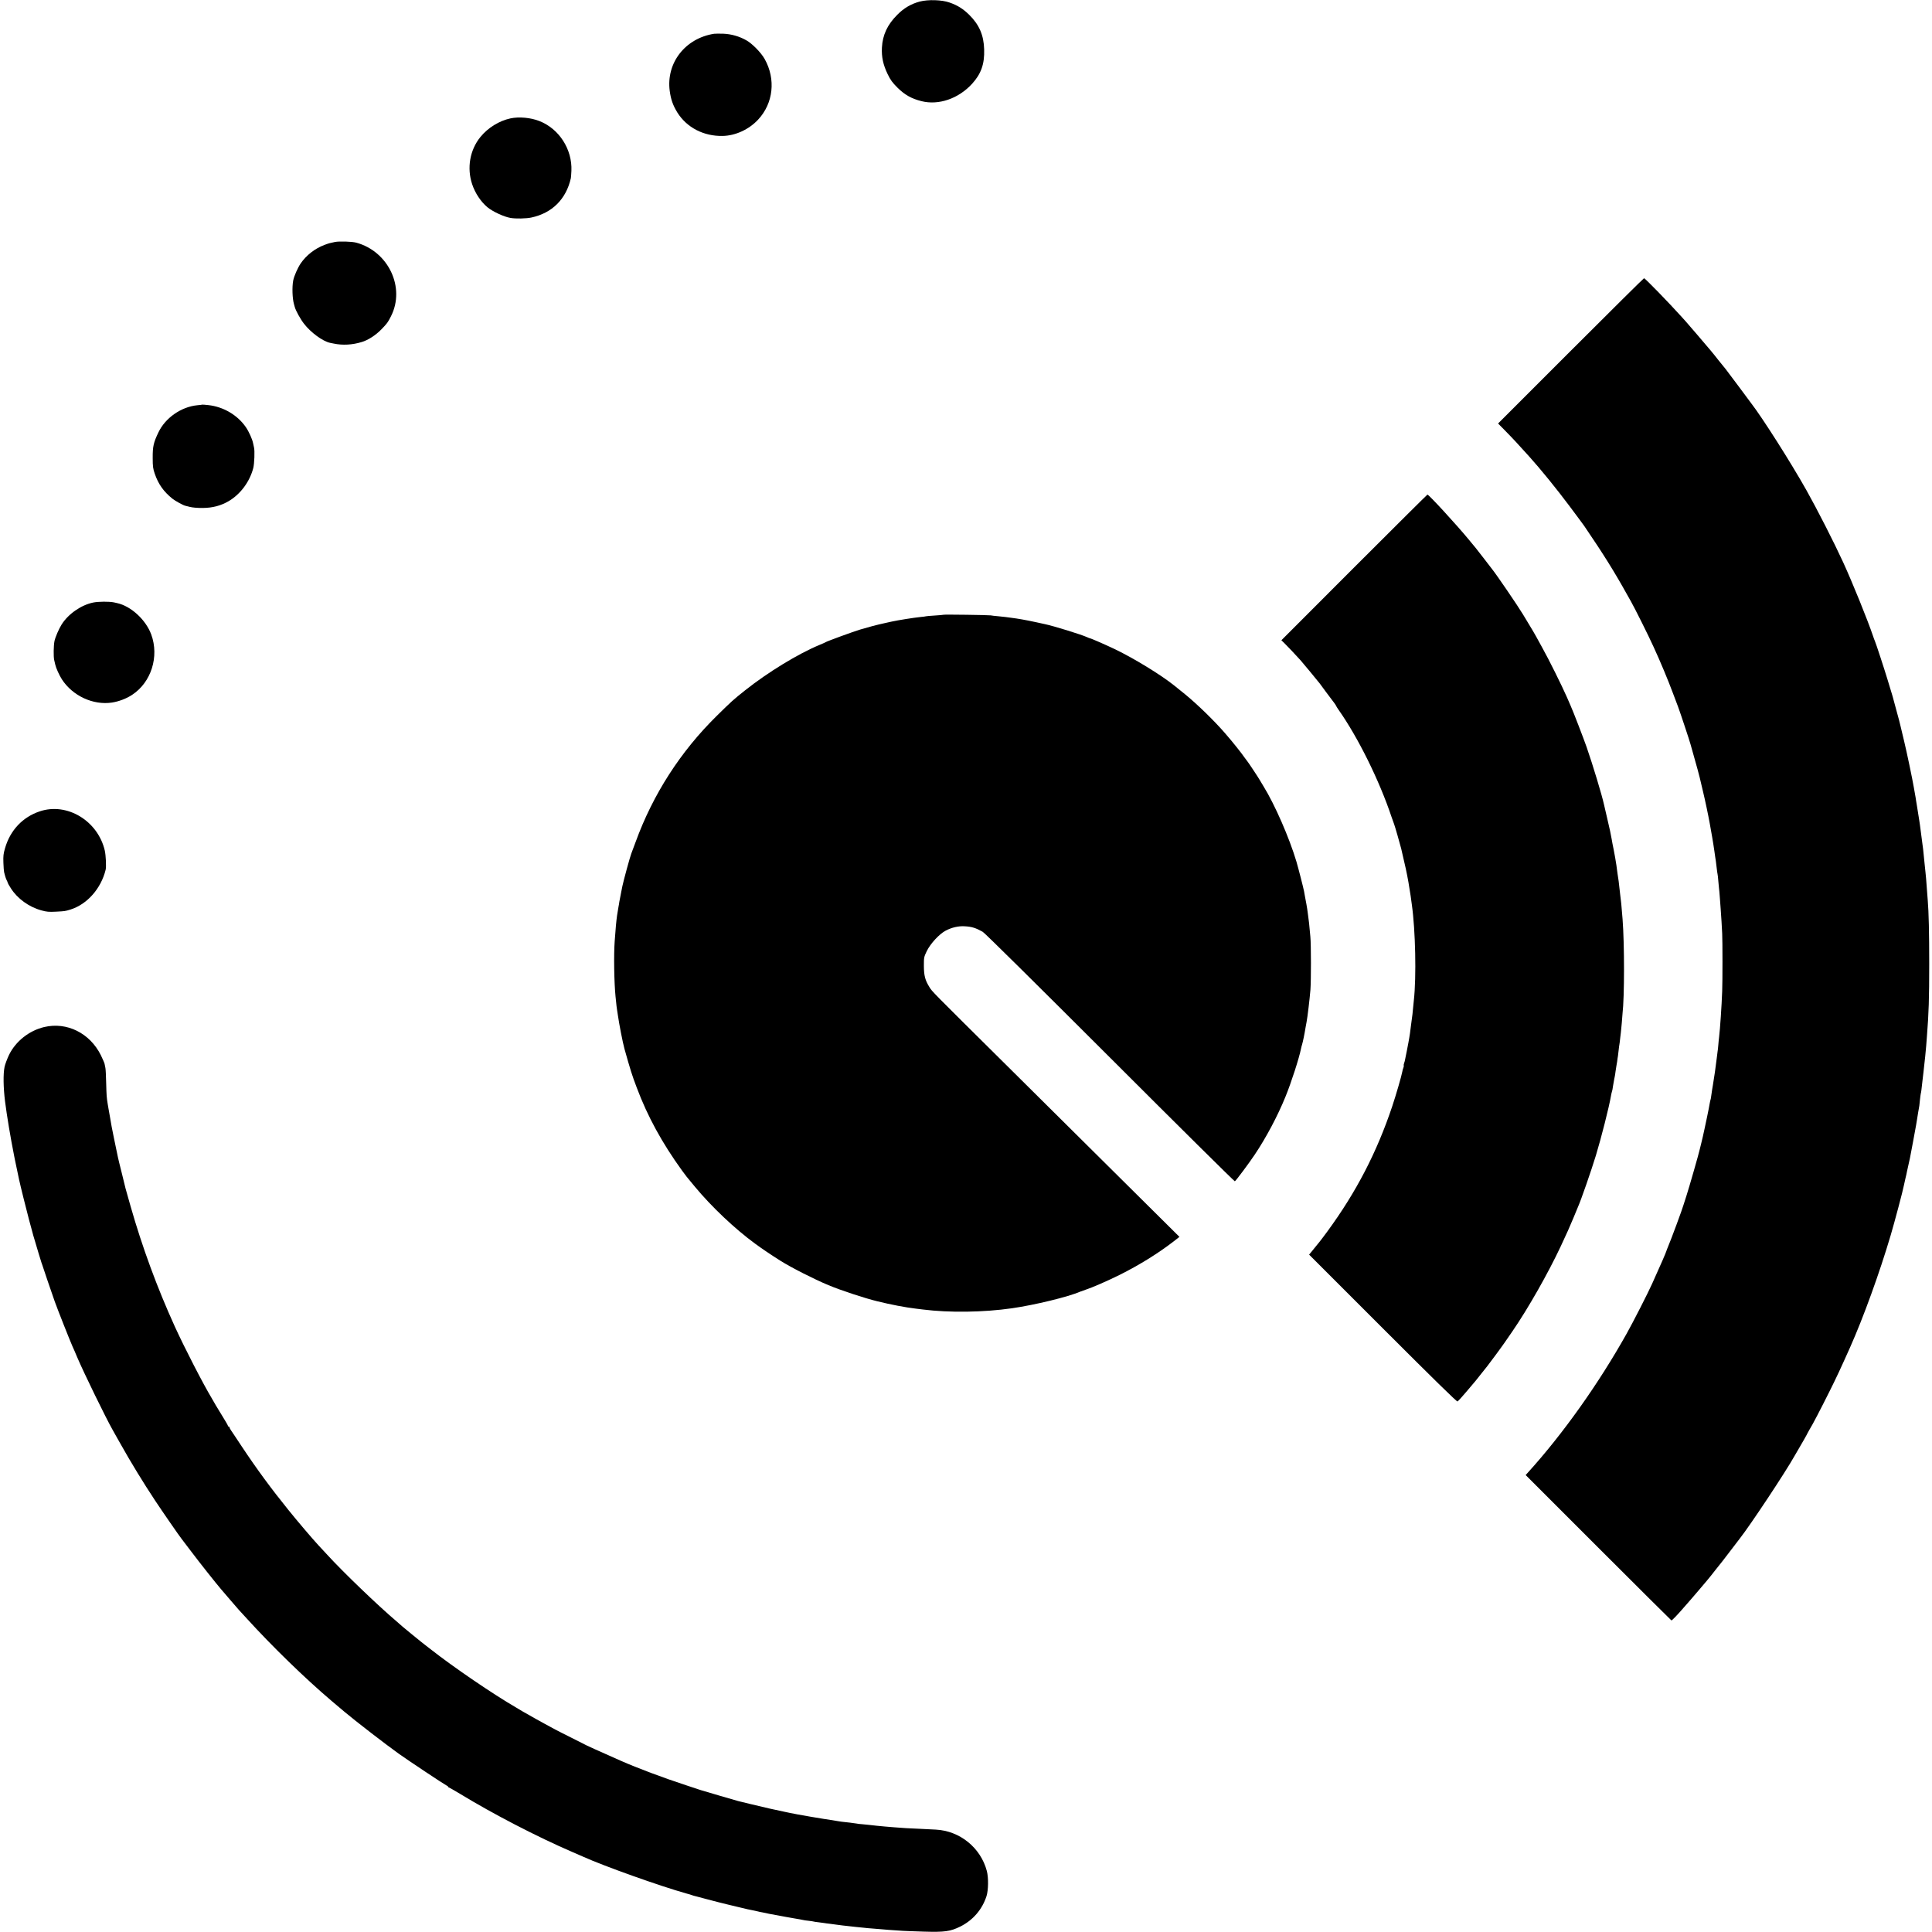
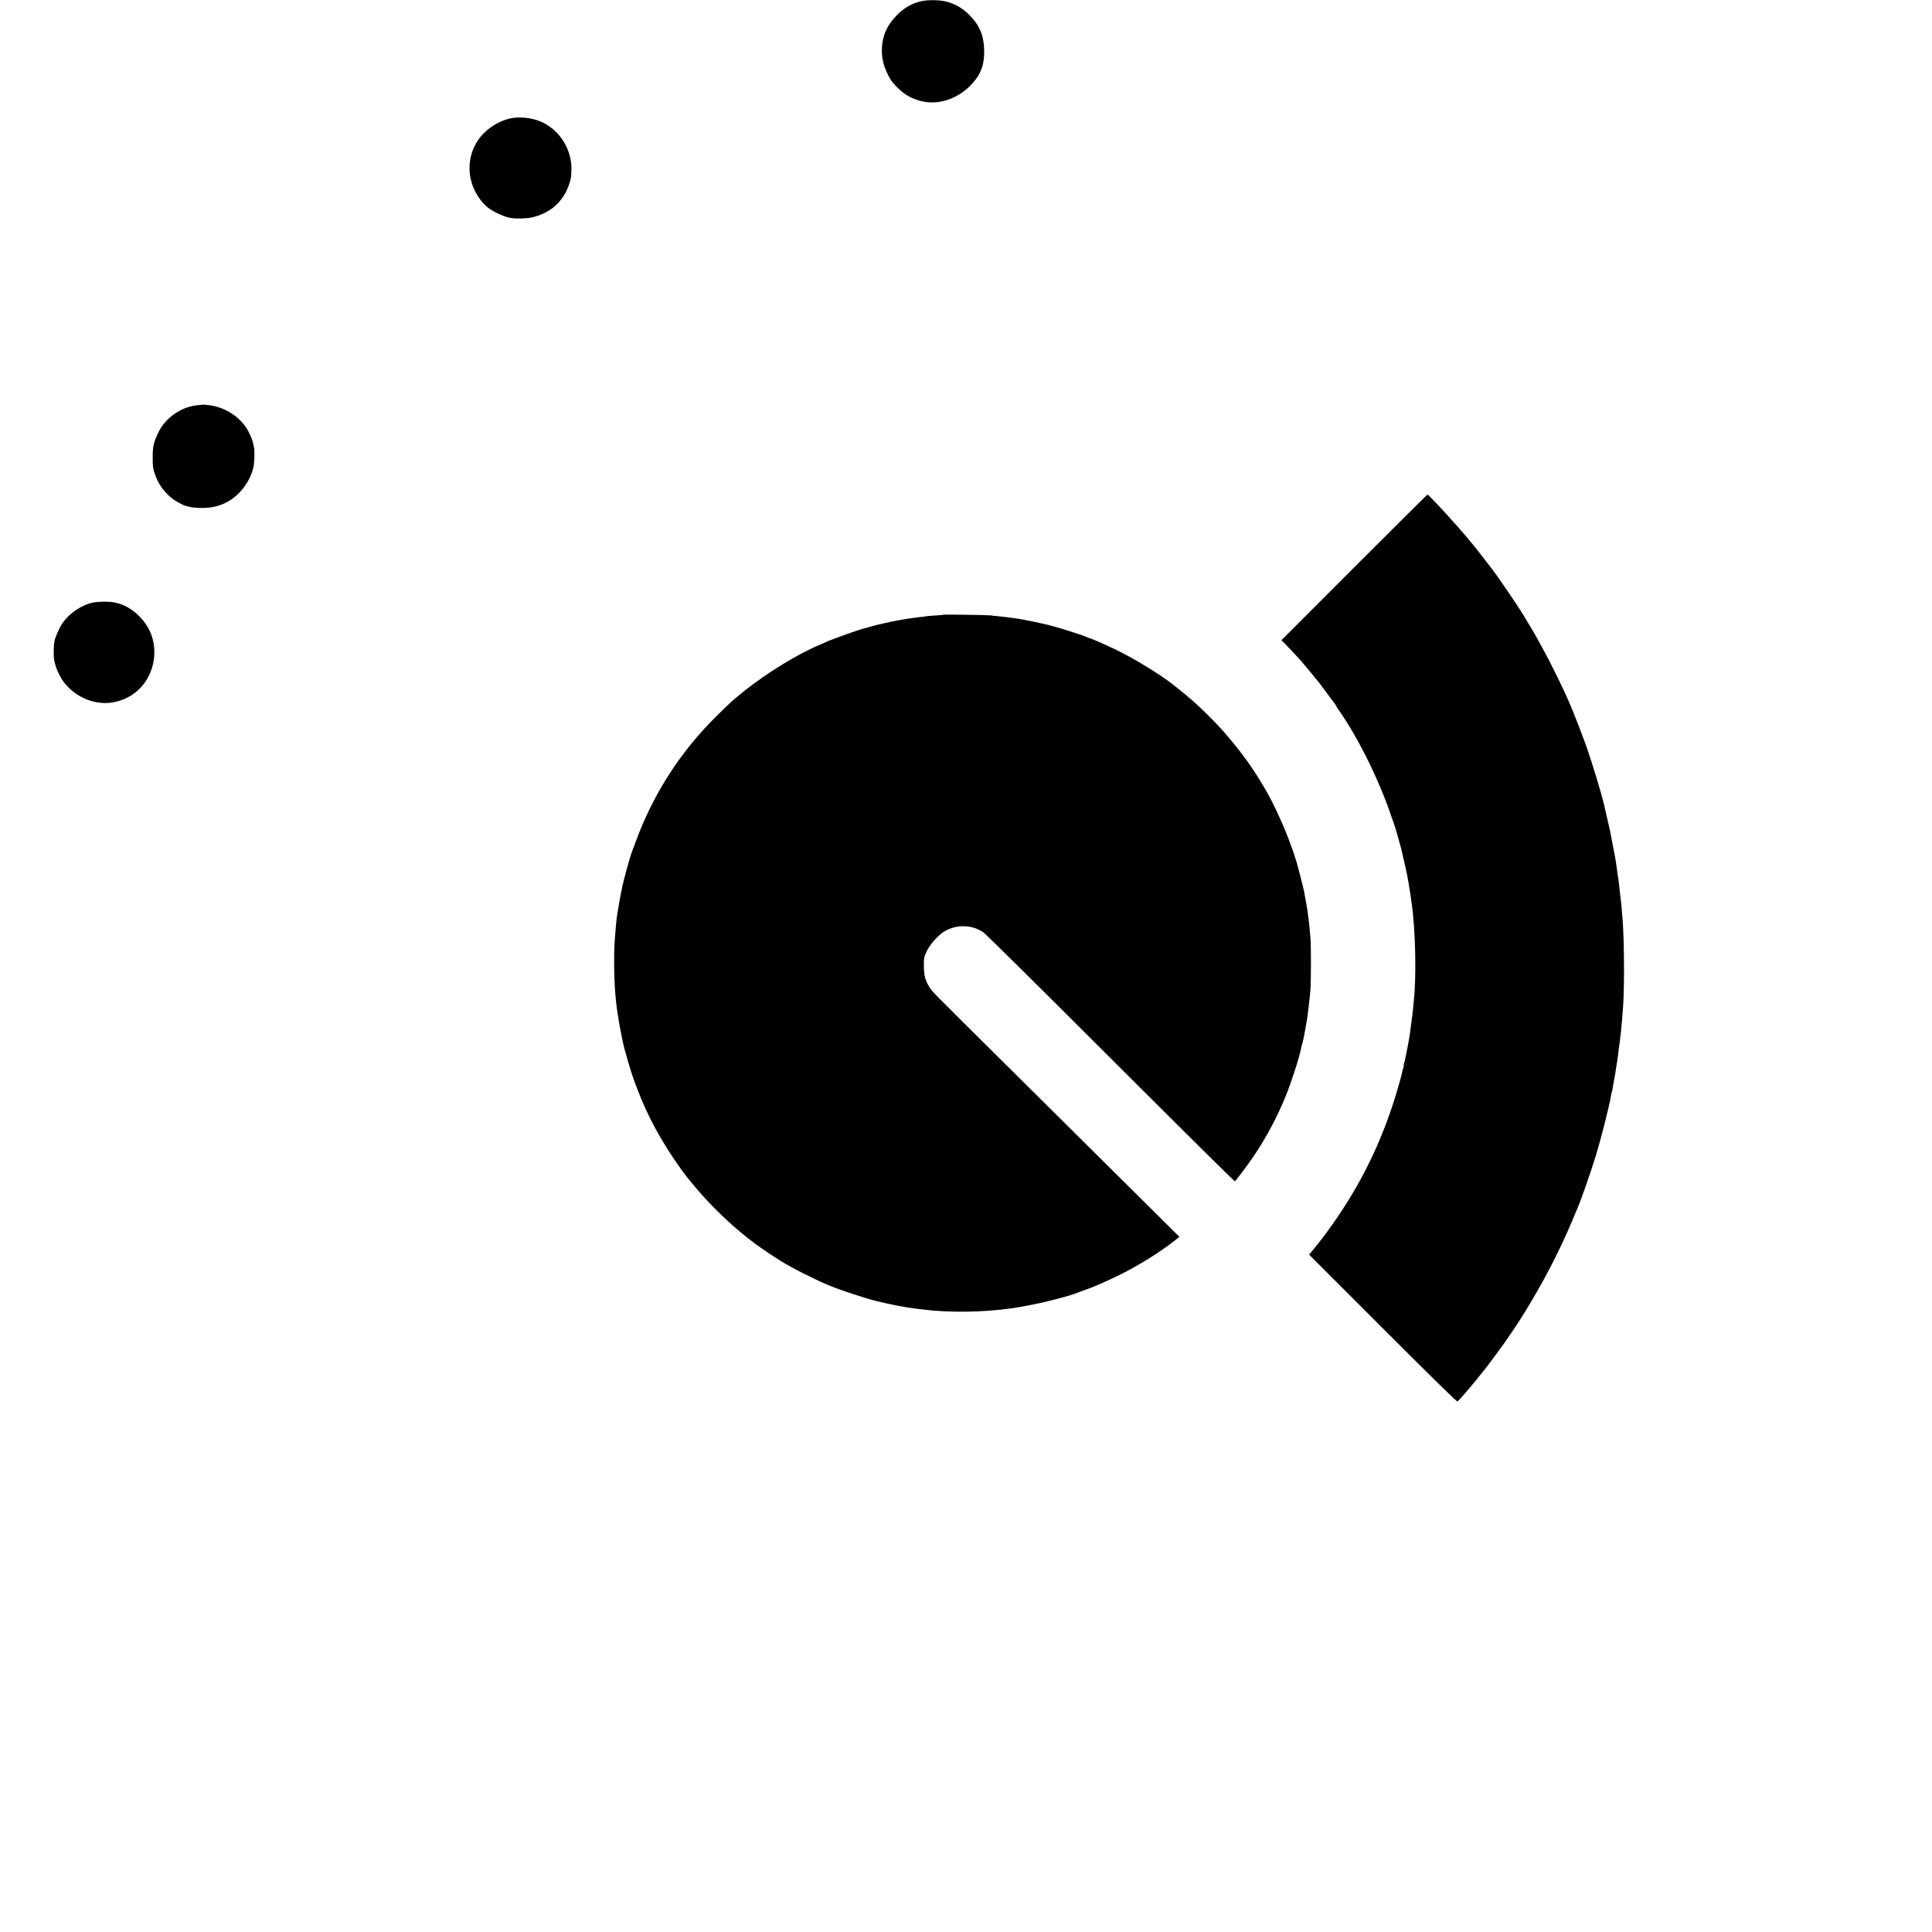
<svg xmlns="http://www.w3.org/2000/svg" version="1.0" width="2500pt" height="2500pt" viewBox="0 0 2500 2500" preserveAspectRatio="xMidYMid meet">
  <g transform="translate(0,2500) scale(0.1,-0.1)" fill="#000000" stroke="none">
    <path d="M11902 24980 c-112 -30 -205 -84 -291 -171 -128 -128 -190 -260 -199 -425 -6 -122 16 -223 74 -343 38 -78 61 -109 128 -176 93 -92 181 -142 310 -174 222 -56 478 32 654 224 117 128 163 256 157 445 -5 185 -64 321 -195 450 -79 77 -151 122 -252 157 -100 36 -277 41 -386 13z" />
-     <path d="M9240 24563 c-374 -59 -621 -377 -574 -738 15 -113 42 -188 99 -281 122 -195 341 -308 586 -303 165 3 340 83 459 211 197 211 231 523 85 784 -46 82 -159 198 -235 241 -92 53 -198 83 -303 87 -50 1 -103 1 -117 -1z" />
    <path d="M6605 23468 c-145 -31 -291 -121 -388 -240 -137 -168 -178 -401 -107 -613 39 -116 113 -227 199 -298 67 -55 213 -123 297 -137 67 -12 203 -9 269 5 269 57 451 238 512 510 2 11 5 54 7 95 12 278 -159 544 -415 644 -112 44 -263 58 -374 34z" />
-     <path d="M4335 21869 c-69 -14 -79 -17 -136 -38 -125 -47 -237 -135 -309 -241 -39 -58 -85 -163 -96 -220 -16 -86 -11 -232 10 -305 2 -5 7 -23 11 -40 13 -46 72 -154 118 -213 86 -113 243 -228 337 -248 14 -3 36 -7 50 -10 114 -24 239 -17 360 20 82 24 180 87 254 163 77 80 84 89 125 170 189 371 -32 840 -449 953 -54 15 -219 20 -275 9z" />
-     <path d="M20325 20460 l-940 -940 75 -76 c139 -142 149 -154 325 -348 149 -165 357 -421 529 -651 95 -126 178 -240 186 -251 248 -364 393 -597 555 -889 16 -27 37 -66 48 -85 48 -84 230 -448 294 -590 86 -186 188 -431 249 -595 25 -66 56 -147 68 -180 23 -60 155 -457 161 -485 2 -8 19 -69 38 -135 40 -140 76 -272 82 -300 2 -11 20 -85 39 -165 30 -124 71 -319 90 -425 14 -74 26 -143 31 -175 3 -19 10 -60 15 -90 5 -30 12 -75 15 -100 3 -25 8 -57 10 -71 5 -28 10 -63 20 -149 3 -30 8 -62 10 -70 2 -8 7 -49 10 -91 3 -41 7 -84 9 -95 2 -10 7 -66 11 -124 5 -58 9 -118 10 -135 6 -78 18 -267 20 -325 5 -92 5 -626 0 -745 -7 -193 -27 -488 -40 -595 -3 -19 -7 -64 -10 -100 -3 -36 -7 -76 -10 -90 -2 -14 -7 -50 -10 -80 -8 -76 -39 -292 -50 -350 -7 -37 -13 -79 -21 -135 -3 -27 -8 -53 -10 -56 -2 -4 -6 -24 -10 -45 -3 -22 -19 -102 -35 -179 -17 -77 -32 -149 -34 -160 -18 -84 -22 -101 -40 -175 -9 -36 -18 -74 -21 -85 -9 -46 -136 -488 -169 -590 -20 -60 -38 -117 -40 -125 -11 -44 -164 -458 -203 -548 -8 -20 -17 -41 -18 -47 -6 -23 -67 -164 -185 -425 -52 -117 -248 -501 -329 -645 -363 -649 -828 -1303 -1280 -1801 l-28 -31 939 -939 c516 -516 943 -940 947 -942 8 -2 79 72 179 188 21 24 58 67 83 95 25 28 65 75 90 105 25 29 72 86 106 125 33 40 83 101 109 136 27 35 52 66 55 69 4 3 61 77 128 165 67 88 126 165 130 170 139 176 599 870 716 1080 9 17 25 44 35 60 42 70 131 226 131 231 0 2 11 21 23 42 35 54 147 269 263 502 87 174 142 292 264 565 173 389 381 963 525 1450 51 172 160 583 171 645 3 14 12 54 20 90 9 36 18 76 20 90 3 14 11 53 19 86 8 34 16 73 19 85 8 38 74 391 80 429 3 19 8 46 10 60 2 14 10 59 16 100 7 41 14 83 16 92 1 9 6 48 9 85 4 37 9 70 10 73 3 5 11 61 20 150 2 14 8 68 14 120 20 172 30 275 36 348 2 31 7 91 10 132 23 290 29 475 29 930 0 398 -6 666 -19 820 -2 25 -6 83 -10 130 -8 118 -15 199 -20 240 -2 19 -7 62 -10 95 -11 117 -16 160 -20 198 -3 20 -7 54 -10 75 -14 112 -27 211 -31 237 -3 17 -7 44 -9 60 -4 30 -23 148 -31 195 -2 14 -7 41 -10 60 -2 19 -9 58 -14 85 -5 28 -12 66 -15 85 -17 102 -91 457 -127 605 -22 94 -44 186 -49 205 -4 19 -21 85 -38 145 -16 61 -37 137 -46 170 -8 33 -22 80 -30 105 -7 25 -30 99 -50 165 -43 142 -151 472 -164 500 -5 11 -16 40 -24 65 -71 210 -266 691 -387 955 -117 255 -333 679 -474 930 -203 361 -573 943 -718 1130 -4 6 -76 102 -159 214 -83 112 -159 213 -169 225 -10 11 -51 62 -90 111 -39 50 -87 110 -108 134 -60 72 -284 333 -317 370 -16 18 -41 45 -54 60 -163 181 -474 501 -487 501 -5 0 -432 -423 -949 -940z" />
    <path d="M2617 19764 c-1 -1 -31 -5 -66 -8 -207 -21 -411 -163 -500 -349 -64 -133 -76 -184 -75 -332 0 -114 4 -139 27 -206 46 -134 114 -230 228 -322 36 -29 145 -89 169 -92 3 -1 30 -7 60 -15 32 -8 100 -14 165 -13 126 1 232 29 334 88 152 90 271 249 318 427 15 57 21 227 10 268 -2 8 -7 33 -12 55 -10 52 -55 152 -94 208 -107 156 -291 264 -485 285 -42 5 -77 7 -79 6z" />
    <path d="M17523 17658 l-942 -943 42 -41 c41 -40 136 -141 206 -218 27 -31 222 -265 249 -301 4 -5 41 -55 81 -110 41 -55 87 -117 103 -137 15 -20 28 -39 28 -43 0 -3 15 -27 34 -54 250 -356 525 -911 682 -1381 14 -41 29 -84 34 -95 9 -22 77 -258 91 -315 55 -233 73 -316 94 -435 13 -77 26 -158 29 -180 3 -22 10 -71 15 -110 47 -330 60 -938 26 -1240 -2 -22 -7 -67 -10 -100 -5 -61 -7 -79 -26 -217 -5 -43 -12 -92 -14 -109 -2 -17 -6 -42 -9 -57 -3 -15 -8 -43 -11 -62 -3 -19 -13 -69 -21 -110 -9 -41 -18 -88 -21 -104 -2 -16 -9 -40 -14 -54 -5 -14 -7 -27 -5 -29 3 -3 1 -16 -4 -29 -6 -14 -12 -36 -14 -50 -11 -60 -81 -301 -131 -451 -200 -596 -464 -1106 -839 -1618 -45 -60 -88 -119 -98 -130 -9 -11 -44 -54 -77 -95 l-61 -75 953 -953 c659 -659 957 -951 967 -947 8 4 62 63 120 132 58 69 110 130 115 136 6 7 38 48 73 92 35 44 70 89 79 99 27 34 179 239 225 306 24 36 69 101 100 145 202 294 461 750 625 1100 87 186 109 236 163 365 28 69 55 134 60 145 36 79 171 467 231 664 69 227 171 628 195 771 2 14 7 36 11 50 3 14 7 27 8 30 0 3 4 26 8 51 13 75 18 103 22 119 2 8 7 38 10 65 4 28 8 57 10 65 2 8 7 38 11 65 3 28 8 58 10 69 2 10 6 44 9 75 3 31 8 65 10 76 2 11 7 47 10 80 3 33 8 71 10 85 2 14 7 66 11 115 3 50 8 101 9 115 26 217 26 902 1 1225 -3 28 -7 87 -11 130 -3 44 -8 91 -10 105 -2 14 -6 52 -10 85 -9 84 -16 146 -20 175 -2 14 -9 59 -15 100 -6 41 -12 89 -14 105 -6 43 -25 152 -36 205 -5 25 -12 59 -15 75 -4 26 -11 64 -31 164 -3 13 -21 92 -40 175 -19 83 -37 159 -39 168 -26 119 -143 507 -225 743 -39 111 -174 462 -205 530 -7 17 -30 68 -50 115 -60 138 -237 495 -316 635 -40 72 -79 144 -88 160 -14 26 -44 77 -164 275 -64 107 -344 517 -399 585 -4 5 -50 64 -100 130 -51 66 -100 129 -109 140 -9 11 -52 63 -95 115 -155 188 -515 580 -533 580 -3 0 -430 -424 -948 -942z" />
    <path d="M1205 17203 c-155 -32 -321 -147 -407 -283 -36 -57 -82 -164 -93 -215 -12 -58 -14 -200 -4 -245 6 -25 12 -52 14 -60 10 -45 51 -136 86 -191 139 -214 405 -337 648 -300 90 14 187 51 261 100 247 162 352 495 247 781 -70 190 -262 367 -442 406 -5 1 -23 5 -40 9 -62 13 -202 12 -270 -2z" />
    <path d="M12208 17045 c-2 -2 -52 -6 -113 -10 -60 -4 -112 -8 -115 -10 -3 -2 -34 -6 -69 -9 -89 -9 -289 -41 -376 -60 -11 -3 -51 -12 -90 -20 -101 -22 -207 -50 -310 -81 -94 -28 -432 -152 -450 -164 -5 -4 -41 -20 -80 -36 -278 -115 -669 -354 -965 -589 -151 -120 -174 -141 -365 -329 -468 -460 -826 -1016 -1050 -1632 -26 -71 -51 -139 -56 -150 -17 -43 -101 -352 -115 -420 -2 -11 -8 -42 -14 -70 -18 -89 -20 -99 -26 -135 -2 -19 -7 -46 -10 -60 -4 -25 -10 -56 -19 -115 -9 -60 -21 -185 -31 -335 -13 -175 -7 -537 11 -715 12 -121 16 -152 20 -175 2 -14 7 -43 10 -65 16 -114 64 -360 85 -435 79 -281 97 -339 160 -505 139 -371 328 -716 584 -1070 57 -78 52 -72 167 -210 217 -262 519 -547 780 -738 97 -71 201 -141 329 -222 140 -88 433 -237 620 -315 160 -67 470 -169 630 -208 179 -44 366 -80 503 -96 26 -3 66 -8 90 -11 342 -43 781 -37 1152 16 292 42 730 148 880 214 17 7 48 18 70 25 87 28 288 116 445 194 252 126 494 276 694 430 l78 61 -655 650 c-360 357 -1061 1053 -1557 1545 -1023 1014 -985 976 -1024 1038 -55 89 -70 146 -71 272 0 113 1 116 37 192 48 98 162 222 246 266 76 40 164 61 244 56 93 -5 144 -21 235 -72 25 -14 684 -666 1647 -1628 883 -883 1610 -1603 1615 -1600 16 10 184 235 258 346 146 218 296 499 398 751 73 178 177 500 200 619 2 13 9 37 14 54 11 37 30 127 46 226 4 25 9 54 12 65 12 61 40 295 50 418 9 124 9 582 -1 687 -11 133 -23 238 -32 295 -3 17 -7 46 -9 65 -3 19 -7 46 -10 60 -3 14 -10 52 -16 85 -6 33 -13 71 -15 84 -10 50 -74 300 -98 381 -91 306 -280 739 -426 975 -24 39 -48 79 -54 90 -15 27 -149 229 -156 235 -3 3 -17 21 -30 40 -50 72 -156 205 -256 320 -137 159 -358 374 -514 502 -64 52 -133 107 -150 121 -175 139 -514 346 -760 465 -124 59 -313 142 -325 142 -4 0 -21 7 -38 15 -72 33 -435 146 -552 170 -11 3 -60 13 -110 24 -135 29 -231 46 -320 57 -27 3 -61 8 -75 10 -14 2 -56 6 -95 10 -38 3 -81 8 -95 11 -26 5 -607 13 -612 8z" />
-     <path d="M514 14501 c-221 -74 -381 -244 -448 -474 -22 -74 -25 -103 -22 -190 2 -56 6 -111 9 -122 3 -11 8 -33 13 -49 4 -16 13 -41 20 -55 8 -14 14 -29 14 -34 0 -4 18 -37 41 -72 84 -133 234 -242 397 -286 65 -18 94 -21 187 -16 117 6 116 6 185 27 215 66 397 270 457 515 10 41 3 185 -11 249 -90 385 -488 626 -842 507z" />
-     <path d="M571 11710 c-196 -47 -370 -186 -455 -362 -24 -51 -50 -120 -57 -153 -19 -94 -16 -266 6 -445 25 -197 71 -470 119 -712 4 -16 8 -38 10 -50 4 -20 35 -170 52 -248 16 -77 100 -413 130 -525 20 -71 37 -134 38 -140 11 -44 21 -78 37 -130 9 -33 32 -107 49 -165 17 -58 34 -112 37 -120 3 -8 7 -19 9 -25 3 -14 126 -373 163 -478 34 -96 196 -505 228 -577 12 -25 41 -92 65 -150 86 -201 367 -777 454 -930 14 -25 40 -70 56 -100 17 -30 40 -71 51 -90 122 -219 296 -504 446 -730 88 -133 316 -463 341 -493 5 -6 63 -82 127 -167 107 -142 321 -412 384 -485 15 -16 69 -79 120 -140 52 -60 101 -117 109 -126 8 -8 53 -58 100 -109 331 -364 753 -774 1095 -1065 66 -56 138 -117 173 -146 145 -122 530 -419 702 -542 125 -89 585 -395 613 -408 15 -7 27 -16 27 -21 0 -4 4 -8 9 -8 4 0 68 -37 142 -81 435 -265 1000 -557 1449 -751 63 -27 129 -56 147 -64 270 -122 994 -380 1333 -475 54 -15 51 -14 70 -21 8 -4 42 -13 75 -21 33 -8 87 -23 120 -32 63 -17 249 -65 275 -70 8 -2 65 -15 125 -30 61 -15 119 -29 130 -31 11 -2 31 -6 45 -9 14 -3 35 -7 48 -10 13 -2 31 -6 40 -9 9 -3 33 -8 52 -11 19 -3 42 -8 50 -10 8 -2 26 -6 40 -9 14 -2 66 -12 115 -21 101 -19 97 -19 220 -40 50 -8 97 -17 105 -19 8 -3 42 -8 75 -11 32 -4 62 -8 65 -10 3 -1 30 -6 61 -9 31 -4 65 -8 75 -10 11 -2 44 -7 75 -10 31 -4 65 -8 75 -10 11 -2 48 -7 84 -11 36 -3 76 -8 90 -10 14 -2 54 -6 90 -10 36 -3 81 -8 100 -10 19 -3 69 -7 110 -10 41 -3 91 -7 110 -9 30 -4 135 -11 285 -21 22 -2 144 -6 270 -10 270 -8 341 2 470 65 165 82 285 221 341 396 24 79 26 235 4 322 -79 302 -349 521 -660 537 -41 3 -131 7 -200 10 -132 5 -249 12 -340 20 -30 3 -84 7 -120 10 -36 3 -83 8 -105 10 -74 9 -150 16 -190 20 -22 1 -56 5 -75 9 -19 3 -55 8 -80 11 -104 11 -136 15 -160 20 -14 3 -43 8 -65 11 -100 13 -480 78 -554 95 -25 6 -57 13 -71 15 -64 12 -309 67 -440 100 -80 19 -152 37 -160 39 -14 3 -454 132 -475 139 -5 1 -17 5 -25 8 -8 3 -87 29 -175 58 -294 96 -629 222 -840 315 -331 147 -424 189 -445 200 -14 8 -99 51 -190 96 -91 45 -187 94 -215 109 -27 15 -90 49 -140 76 -49 27 -98 54 -107 59 -9 6 -36 21 -60 34 -24 13 -74 42 -113 64 -38 23 -78 46 -87 52 -297 172 -812 523 -1107 755 -31 25 -72 56 -90 70 -18 14 -38 30 -44 35 -7 6 -59 49 -117 95 -58 47 -107 88 -110 91 -3 3 -39 34 -80 70 -243 206 -693 639 -894 859 -38 41 -90 98 -116 125 -70 75 -273 313 -391 460 -219 271 -404 522 -600 817 -66 101 -130 195 -140 210 -10 15 -19 32 -19 38 0 5 -4 10 -10 10 -5 0 -10 4 -10 9 0 6 -26 52 -58 103 -32 51 -76 124 -98 161 -21 38 -44 76 -49 85 -117 194 -358 663 -483 937 -228 501 -421 1026 -572 1555 -34 118 -63 222 -65 230 -2 8 -24 98 -49 200 -26 102 -48 194 -50 205 -2 11 -14 65 -25 120 -12 55 -24 114 -27 130 -3 17 -9 48 -14 70 -5 22 -11 56 -15 75 -3 19 -12 71 -20 115 -8 44 -17 95 -20 113 -3 17 -8 47 -11 65 -14 83 -16 113 -20 267 -2 91 -6 181 -10 200 -4 19 -9 44 -11 55 -2 11 -24 61 -48 111 -142 286 -440 434 -734 364z" />
  </g>
</svg>